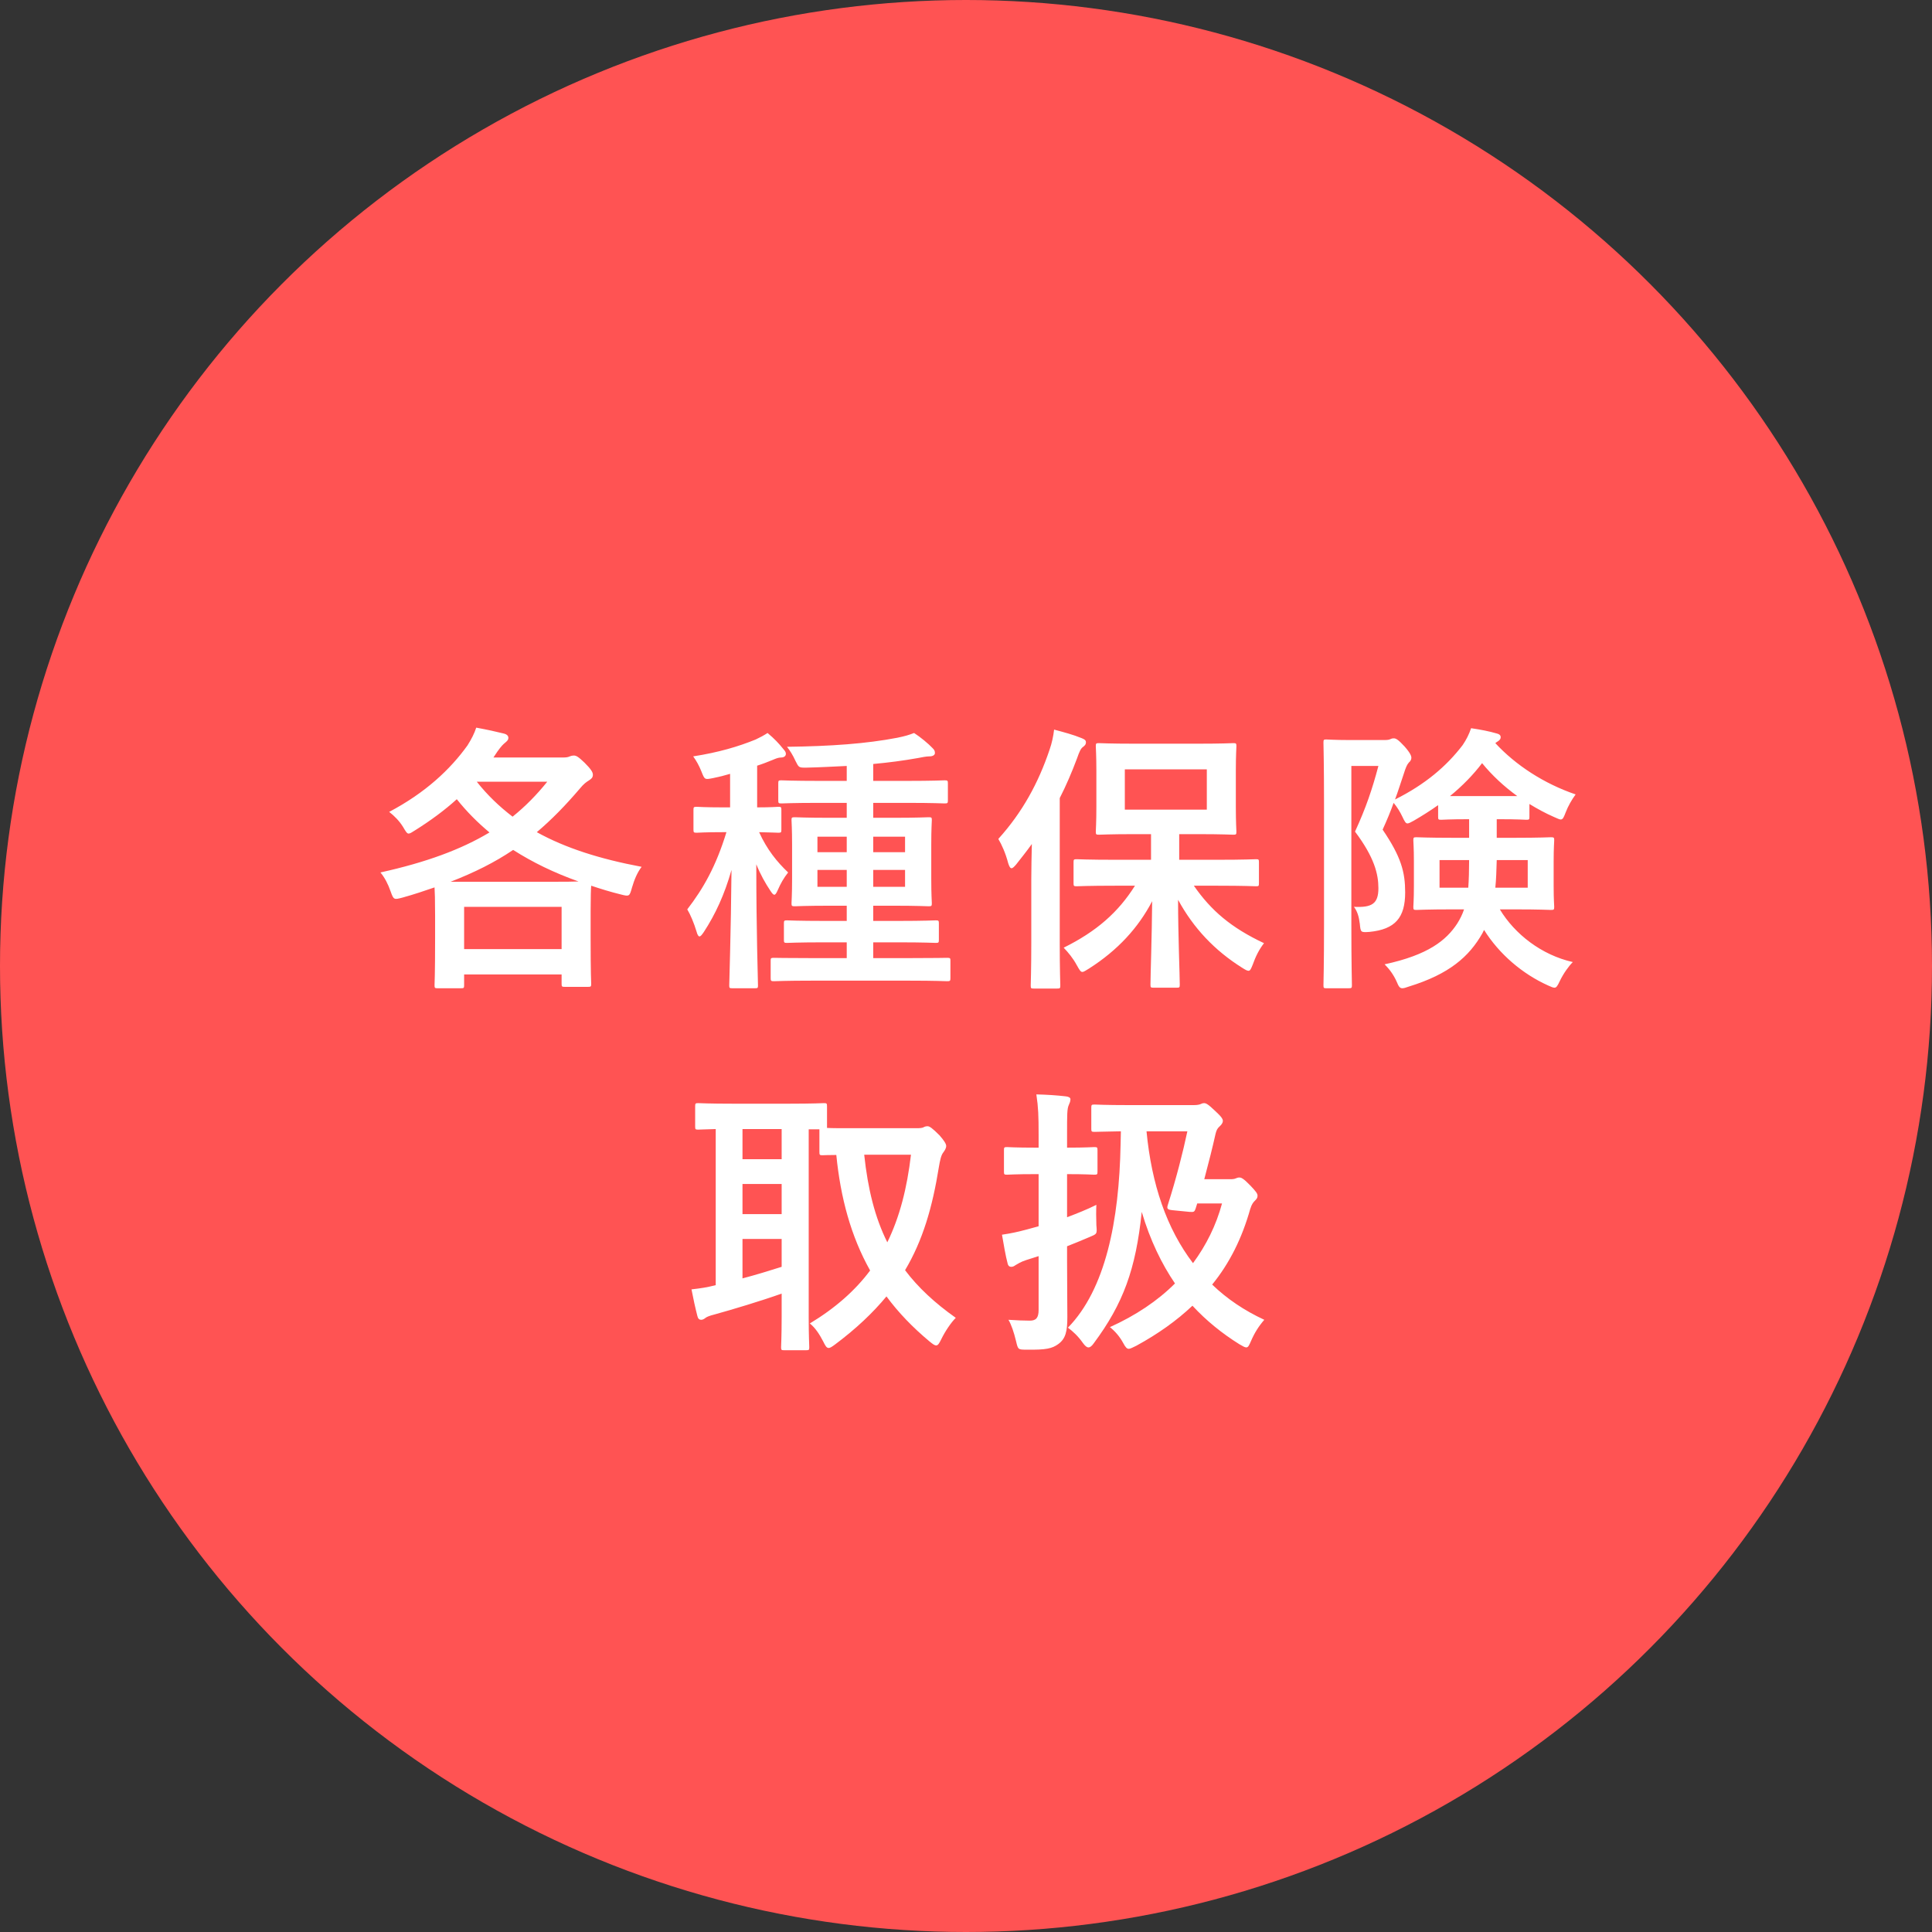
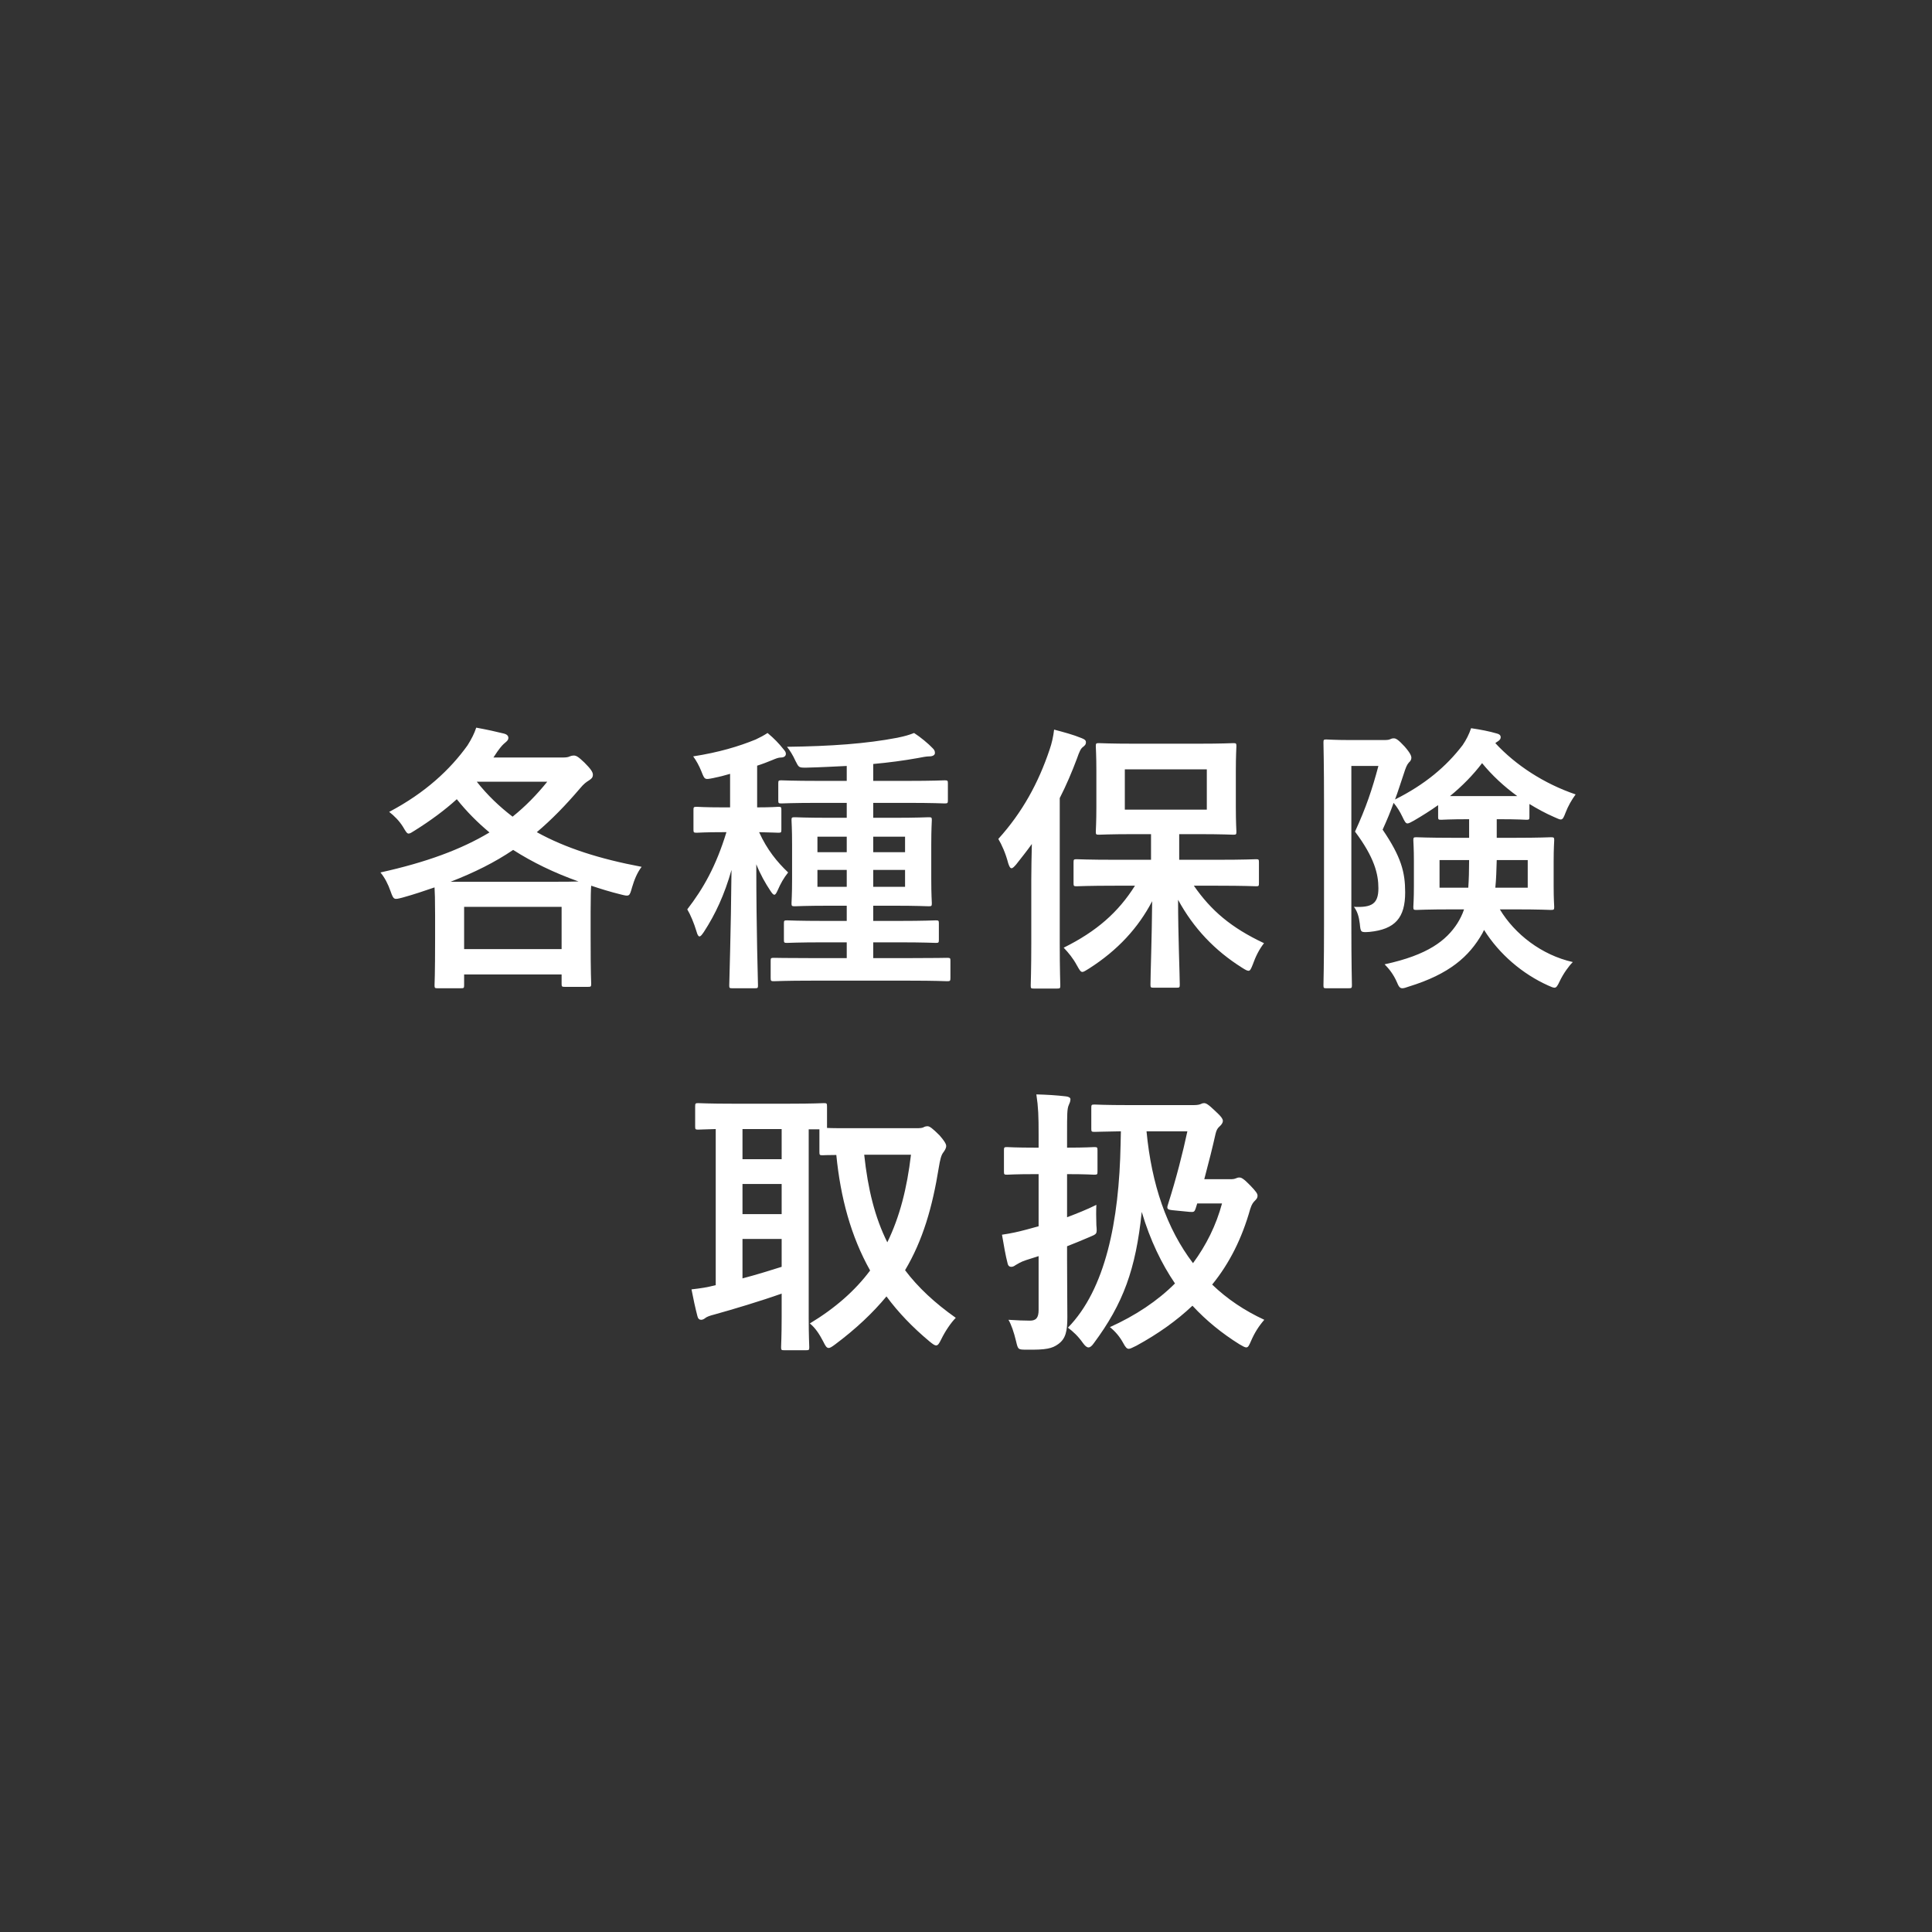
<svg xmlns="http://www.w3.org/2000/svg" width="96" height="96" viewBox="0 0 96 96" fill="none">
  <rect x="0" y="0" width="96" height="96" fill="#333333" stroke="none" />
-   <circle cx="48" cy="48" r="48" fill="#FF5353" />
-   <path d="M24.518 37.64L24.714 37.346C24.924 37.052 25.008 36.982 25.092 36.912C25.19 36.828 25.26 36.772 25.26 36.66C25.26 36.576 25.204 36.492 25.036 36.45C24.644 36.352 24.196 36.254 23.664 36.156C23.566 36.45 23.44 36.702 23.23 37.038C22.376 38.228 21.144 39.39 19.338 40.342C19.59 40.538 19.842 40.79 20.024 41.084C20.164 41.322 20.22 41.42 20.304 41.42C20.374 41.42 20.458 41.364 20.612 41.266C21.396 40.776 22.096 40.258 22.698 39.712C23.188 40.328 23.734 40.874 24.322 41.364C22.922 42.204 21.186 42.848 18.904 43.352C19.114 43.604 19.282 43.926 19.408 44.29C19.562 44.724 19.576 44.71 20.01 44.598C20.57 44.444 21.102 44.262 21.592 44.094C21.606 44.304 21.62 44.71 21.62 45.508V46.586C21.62 48.504 21.592 48.868 21.592 48.952C21.592 49.092 21.606 49.106 21.746 49.106H22.908C23.048 49.106 23.062 49.092 23.062 48.952V48.42H27.906V48.882C27.906 49.022 27.92 49.036 28.06 49.036H29.222C29.362 49.036 29.376 49.022 29.376 48.882C29.376 48.812 29.348 48.462 29.348 46.544V45.298C29.348 44.556 29.362 44.164 29.376 44.01C29.838 44.164 30.328 44.318 30.846 44.444C31.28 44.556 31.28 44.542 31.406 44.094C31.518 43.716 31.658 43.366 31.882 43.072C29.796 42.68 28.088 42.134 26.674 41.35C27.402 40.734 28.088 40.034 28.816 39.18C29.012 38.942 29.138 38.858 29.25 38.788C29.376 38.704 29.46 38.648 29.46 38.494C29.46 38.368 29.362 38.214 29.04 37.892C28.732 37.598 28.634 37.542 28.508 37.542C28.438 37.542 28.382 37.556 28.312 37.584C28.228 37.626 28.13 37.64 27.962 37.64H24.518ZM23.062 45.06H27.906V47.16H23.062V45.06ZM22.39 43.814C23.58 43.352 24.588 42.848 25.498 42.232C26.464 42.848 27.528 43.366 28.746 43.8C28.452 43.814 28.018 43.814 27.36 43.814H22.39ZM27.192 38.844C26.674 39.488 26.114 40.062 25.47 40.58C24.812 40.076 24.224 39.516 23.692 38.844H27.192ZM45.154 48.728C46.512 48.728 46.974 48.756 47.058 48.756C47.212 48.756 47.226 48.742 47.226 48.588V47.734C47.226 47.608 47.212 47.594 47.058 47.594C46.974 47.594 46.512 47.608 45.154 47.608H43.39V46.824H44.636C45.952 46.824 46.4 46.852 46.498 46.852C46.638 46.852 46.652 46.838 46.652 46.698V45.886C46.652 45.746 46.638 45.732 46.498 45.732C46.4 45.732 45.952 45.76 44.636 45.76H43.39V45.004H44.356C45.602 45.004 46.05 45.032 46.148 45.032C46.288 45.032 46.302 45.018 46.302 44.878C46.302 44.808 46.274 44.472 46.274 43.688V41.952C46.274 41.168 46.302 40.832 46.302 40.748C46.302 40.622 46.288 40.608 46.148 40.608C46.05 40.608 45.602 40.636 44.356 40.636H43.39V39.894H45.042C46.4 39.894 46.862 39.922 46.932 39.922C47.086 39.922 47.1 39.908 47.1 39.768V38.928C47.1 38.788 47.086 38.774 46.932 38.774C46.862 38.774 46.4 38.802 45.042 38.802H43.39V37.962C44.16 37.892 44.902 37.794 45.602 37.668C45.826 37.626 46.022 37.584 46.176 37.584C46.358 37.584 46.456 37.514 46.456 37.416C46.456 37.318 46.428 37.262 46.344 37.178C46.134 36.954 45.728 36.618 45.42 36.422C45.168 36.52 44.986 36.576 44.58 36.66C43.04 36.954 41.304 37.08 39.106 37.108C39.26 37.304 39.4 37.528 39.526 37.808C39.694 38.144 39.694 38.144 40.058 38.144C40.758 38.13 41.43 38.088 42.074 38.06V38.802H40.73C39.372 38.802 38.91 38.774 38.826 38.774C38.686 38.774 38.672 38.788 38.672 38.928V39.768C38.672 39.908 38.686 39.922 38.826 39.922C38.91 39.922 39.372 39.894 40.73 39.894H42.074V40.636H41.29C40.016 40.636 39.582 40.608 39.498 40.608C39.344 40.608 39.33 40.622 39.33 40.748C39.33 40.846 39.358 41.168 39.358 41.952V43.688C39.358 44.472 39.33 44.794 39.33 44.878C39.33 45.018 39.344 45.032 39.498 45.032C39.582 45.032 40.016 45.004 41.29 45.004H42.074V45.76H40.968C39.652 45.76 39.19 45.732 39.106 45.732C38.966 45.732 38.952 45.746 38.952 45.886V46.698C38.952 46.838 38.966 46.852 39.106 46.852C39.19 46.852 39.652 46.824 40.968 46.824H42.074V47.608H40.366C39.008 47.608 38.546 47.594 38.462 47.594C38.308 47.594 38.294 47.608 38.294 47.734V48.588C38.294 48.742 38.308 48.756 38.462 48.756C38.546 48.756 39.008 48.728 40.366 48.728H45.154ZM44.972 44.066H43.39V43.226H44.972V44.066ZM40.618 44.066V43.226H42.074V44.066H40.618ZM44.972 41.574V42.344H43.39V41.574H44.972ZM40.618 42.344V41.574H42.074V42.344H40.618ZM36.096 41.35C35.578 43.044 34.948 44.15 34.15 45.186C34.304 45.438 34.486 45.872 34.612 46.292C34.654 46.46 34.71 46.53 34.752 46.53C34.822 46.53 34.878 46.446 34.976 46.306C35.55 45.424 35.998 44.458 36.348 43.226C36.32 46.334 36.236 48.728 36.236 48.966C36.236 49.092 36.25 49.106 36.39 49.106H37.51C37.65 49.106 37.664 49.092 37.664 48.966C37.664 48.714 37.58 46.348 37.58 42.946C37.79 43.464 38.028 43.884 38.28 44.262C38.364 44.388 38.42 44.458 38.476 44.458C38.532 44.458 38.574 44.388 38.644 44.234C38.784 43.912 38.938 43.632 39.162 43.352C38.616 42.834 38.112 42.218 37.72 41.35C38.378 41.364 38.602 41.378 38.672 41.378C38.812 41.378 38.826 41.364 38.826 41.224V40.244C38.826 40.104 38.812 40.09 38.672 40.09C38.602 40.09 38.35 40.118 37.622 40.118V38.046C37.888 37.962 38.14 37.864 38.378 37.766C38.546 37.696 38.672 37.64 38.812 37.64C38.952 37.64 39.05 37.57 39.05 37.458C39.05 37.374 39.008 37.318 38.924 37.22C38.7 36.94 38.49 36.716 38.14 36.422C37.944 36.548 37.79 36.632 37.552 36.744C36.698 37.094 35.704 37.388 34.444 37.584C34.598 37.794 34.738 38.046 34.85 38.326C35.018 38.746 35.004 38.746 35.438 38.662C35.718 38.606 35.998 38.536 36.278 38.452V40.118H35.928C34.99 40.118 34.71 40.09 34.626 40.09C34.472 40.09 34.458 40.104 34.458 40.244V41.224C34.458 41.364 34.472 41.378 34.626 41.378C34.71 41.378 34.99 41.35 35.928 41.35H36.096ZM56.396 44.01C55.57 45.326 54.492 46.278 52.854 47.09C53.092 47.342 53.316 47.608 53.512 47.972C53.638 48.196 53.694 48.294 53.778 48.294C53.862 48.294 53.946 48.224 54.114 48.126C55.542 47.216 56.564 46.096 57.25 44.78C57.236 46.558 57.166 48.462 57.166 48.924C57.166 49.064 57.18 49.078 57.32 49.078H58.468C58.608 49.078 58.622 49.064 58.622 48.924C58.622 48.448 58.538 46.46 58.538 44.71C59.308 46.124 60.358 47.23 61.716 48.084C61.87 48.182 61.968 48.238 62.038 48.238C62.122 48.238 62.164 48.14 62.248 47.93C62.388 47.538 62.556 47.188 62.808 46.866C61.17 46.096 60.176 45.242 59.322 44.01H60.484C61.856 44.01 62.332 44.038 62.416 44.038C62.542 44.038 62.556 44.024 62.556 43.884V42.848C62.556 42.708 62.542 42.694 62.416 42.694C62.332 42.694 61.856 42.722 60.484 42.722H58.594V41.448H59.504C60.764 41.448 61.184 41.476 61.282 41.476C61.422 41.476 61.436 41.462 61.436 41.322C61.436 41.238 61.408 40.888 61.408 40.09V38.312C61.408 37.514 61.436 37.164 61.436 37.08C61.436 36.94 61.422 36.926 61.282 36.926C61.184 36.926 60.764 36.954 59.504 36.954H56.396C55.136 36.954 54.702 36.926 54.604 36.926C54.464 36.926 54.45 36.94 54.45 37.08C54.45 37.178 54.478 37.514 54.478 38.312V40.09C54.478 40.888 54.45 41.224 54.45 41.322C54.45 41.462 54.464 41.476 54.604 41.476C54.702 41.476 55.136 41.448 56.396 41.448H57.194V42.722H55.444C54.058 42.722 53.582 42.694 53.498 42.694C53.358 42.694 53.344 42.708 53.344 42.848V43.884C53.344 44.024 53.358 44.038 53.498 44.038C53.582 44.038 54.058 44.01 55.444 44.01H56.396ZM59.966 40.23H55.892V38.228H59.966V40.23ZM51.244 46.852C51.244 48.21 51.216 48.882 51.216 48.966C51.216 49.106 51.23 49.12 51.356 49.12H52.532C52.672 49.12 52.686 49.106 52.686 48.966C52.686 48.896 52.658 48.21 52.658 46.852V39.656C52.98 39.026 53.26 38.368 53.512 37.696C53.638 37.332 53.708 37.192 53.806 37.122C53.918 37.038 53.96 36.982 53.96 36.884C53.96 36.772 53.876 36.73 53.736 36.674C53.33 36.506 52.854 36.38 52.378 36.254C52.336 36.604 52.266 36.926 52.154 37.248C51.594 38.914 50.796 40.37 49.606 41.686C49.774 41.966 49.97 42.4 50.096 42.89C50.152 43.058 50.194 43.142 50.264 43.142C50.32 43.142 50.39 43.072 50.488 42.96C50.754 42.624 51.02 42.288 51.272 41.938C51.258 42.54 51.244 43.184 51.244 43.702V46.852ZM67.022 36.772C66.336 36.772 66 36.744 65.902 36.744C65.776 36.744 65.762 36.758 65.762 36.898C65.762 36.996 65.79 37.962 65.79 39.936V45.97C65.79 47.916 65.762 48.882 65.762 48.952C65.762 49.092 65.776 49.106 65.902 49.106H67.008C67.162 49.106 67.176 49.092 67.176 48.952C67.176 48.882 67.148 47.874 67.148 45.956V38.06H68.492C68.184 39.222 67.876 40.132 67.33 41.322C68.296 42.61 68.492 43.436 68.492 44.136C68.492 44.92 68.156 45.102 67.274 45.06C67.442 45.27 67.526 45.55 67.568 45.9C67.61 46.334 67.61 46.334 68.044 46.306C69.332 46.18 69.822 45.592 69.822 44.346C69.822 43.338 69.626 42.582 68.702 41.224C68.912 40.762 69.094 40.328 69.248 39.894C69.416 40.09 69.57 40.342 69.682 40.58C69.794 40.818 69.85 40.916 69.934 40.916C70.004 40.916 70.102 40.86 70.256 40.776C70.662 40.538 71.068 40.286 71.46 40.006V40.594C71.46 40.72 71.474 40.734 71.614 40.734C71.698 40.734 72.006 40.706 73 40.706V41.63H72.202C70.928 41.63 70.466 41.602 70.382 41.602C70.242 41.602 70.228 41.616 70.228 41.756C70.228 41.854 70.256 42.12 70.256 42.806V44.024C70.256 44.71 70.228 44.976 70.228 45.06C70.228 45.2 70.242 45.214 70.382 45.214C70.466 45.214 70.928 45.186 72.202 45.186H72.748C72.664 45.438 72.552 45.662 72.412 45.886C71.866 46.726 70.956 47.454 68.8 47.916C69.038 48.154 69.248 48.434 69.402 48.784C69.5 49.022 69.556 49.106 69.682 49.106C69.752 49.106 69.85 49.078 70.004 49.022C72.006 48.406 73 47.538 73.658 46.376L73.742 46.208C74.498 47.412 75.646 48.392 76.92 48.966C77.074 49.036 77.172 49.078 77.242 49.078C77.34 49.078 77.396 48.98 77.508 48.742C77.69 48.364 77.956 48 78.152 47.804C76.598 47.454 75.268 46.418 74.526 45.186H75.268C76.528 45.186 76.976 45.214 77.06 45.214C77.214 45.214 77.228 45.2 77.228 45.06C77.228 44.976 77.2 44.71 77.2 44.024V42.806C77.2 42.12 77.228 41.84 77.228 41.756C77.228 41.616 77.214 41.602 77.06 41.602C76.976 41.602 76.528 41.63 75.268 41.63H74.372V40.706H74.47C75.464 40.706 75.758 40.734 75.842 40.734C75.982 40.734 75.996 40.72 75.996 40.594V39.95C76.388 40.188 76.794 40.412 77.214 40.594C77.382 40.664 77.48 40.72 77.55 40.72C77.662 40.72 77.704 40.608 77.802 40.356C77.914 40.062 78.096 39.74 78.292 39.474C76.724 38.942 75.31 38.018 74.302 36.926C74.344 36.884 74.4 36.856 74.442 36.828C74.54 36.758 74.568 36.702 74.568 36.632C74.568 36.534 74.498 36.478 74.386 36.45C74.008 36.338 73.574 36.254 73.098 36.184C73 36.478 72.86 36.758 72.678 37.024C71.866 38.088 70.802 38.984 69.318 39.726C69.472 39.32 69.598 38.9 69.752 38.452C69.85 38.144 69.906 38.004 70.004 37.892C70.088 37.822 70.13 37.738 70.13 37.654C70.13 37.57 70.088 37.43 69.794 37.094C69.472 36.744 69.36 36.688 69.262 36.688C69.178 36.688 69.136 36.702 69.08 36.73C69.024 36.758 68.94 36.772 68.8 36.772H67.022ZM72.048 39.558C72.664 39.054 73.21 38.494 73.644 37.92C74.134 38.522 74.736 39.082 75.394 39.558H72.048ZM75.912 44.108H74.302C74.344 43.702 74.358 43.254 74.372 42.736H75.912V44.108ZM73 42.736C73 43.254 72.986 43.716 72.958 44.108H71.53V42.736H73ZM42.522 56.06C41.738 56.06 41.318 56.06 41.094 56.046V54.982C41.094 54.828 41.08 54.814 40.94 54.814C40.856 54.814 40.436 54.842 39.204 54.842H36.418C35.2 54.842 34.78 54.814 34.696 54.814C34.556 54.814 34.542 54.828 34.542 54.982V55.976C34.542 56.116 34.556 56.13 34.696 56.13C34.752 56.13 35.004 56.116 35.564 56.102V63.858C35.13 63.97 34.85 64.012 34.36 64.068C34.444 64.516 34.556 65.02 34.654 65.398C34.682 65.524 34.752 65.58 34.836 65.58C34.92 65.58 34.99 65.538 35.06 65.482C35.116 65.44 35.228 65.384 35.508 65.314C36.418 65.062 37.818 64.642 38.84 64.278V65.454C38.84 66.406 38.812 66.84 38.812 66.938C38.812 67.078 38.826 67.092 38.966 67.092H40.058C40.198 67.092 40.212 67.078 40.212 66.938C40.212 66.854 40.184 66.406 40.184 65.454V56.116H40.716V57.236C40.716 57.39 40.73 57.404 40.87 57.404C40.926 57.404 41.122 57.39 41.556 57.39C41.766 59.518 42.284 61.436 43.236 63.13C42.494 64.124 41.514 64.992 40.24 65.762C40.506 65.972 40.716 66.294 40.898 66.644C41.01 66.868 41.066 66.98 41.178 66.98C41.248 66.98 41.332 66.924 41.486 66.812C42.536 66.028 43.376 65.23 44.048 64.418C44.636 65.216 45.35 65.958 46.19 66.658C46.344 66.784 46.442 66.854 46.512 66.854C46.61 66.854 46.666 66.756 46.764 66.56C46.974 66.126 47.268 65.706 47.492 65.482C46.442 64.74 45.616 63.97 44.972 63.116C45.854 61.632 46.33 59.994 46.652 57.992C46.708 57.656 46.764 57.404 46.862 57.278C46.946 57.166 47.016 57.054 47.016 56.942C47.016 56.83 46.89 56.648 46.68 56.41C46.33 56.06 46.19 55.962 46.092 55.962C46.022 55.962 45.952 55.976 45.882 56.018C45.826 56.046 45.728 56.06 45.546 56.06H42.522ZM45.266 57.376C45.07 59.042 44.706 60.47 44.09 61.73C43.474 60.498 43.124 59.084 42.942 57.376H45.266ZM38.84 62.948C38.224 63.144 37.538 63.354 36.894 63.522V61.562H38.84V62.948ZM36.894 57.6V56.102H38.84V57.6H36.894ZM36.894 60.33V58.832H38.84V60.33H36.894ZM59.84 58.594C60.064 57.754 60.26 56.97 60.4 56.34C60.442 56.172 60.484 56.074 60.596 55.976C60.708 55.878 60.764 55.78 60.764 55.696C60.764 55.612 60.694 55.486 60.4 55.22C60.022 54.856 59.924 54.814 59.826 54.814C59.77 54.814 59.728 54.828 59.672 54.856C59.616 54.884 59.504 54.912 59.322 54.912H56.102C54.884 54.912 54.478 54.884 54.394 54.884C54.24 54.884 54.226 54.898 54.226 55.038V56.088C54.226 56.228 54.24 56.242 54.394 56.242C54.464 56.242 54.8 56.228 55.696 56.214L55.682 56.844C55.612 60.68 54.926 64.068 53.064 65.972C53.316 66.154 53.582 66.406 53.806 66.728C53.918 66.882 54.002 66.952 54.086 66.952C54.17 66.952 54.254 66.882 54.352 66.742C55.808 64.782 56.438 63.074 56.732 60.218C57.152 61.632 57.726 62.808 58.384 63.774C57.516 64.642 56.424 65.37 55.15 65.944C55.416 66.154 55.64 66.42 55.808 66.728C55.92 66.938 55.99 67.022 56.088 67.022C56.172 67.022 56.284 66.952 56.466 66.868C57.544 66.28 58.468 65.622 59.252 64.88C59.952 65.636 60.736 66.266 61.59 66.798C61.758 66.896 61.856 66.952 61.926 66.952C62.024 66.952 62.066 66.854 62.164 66.63C62.332 66.238 62.542 65.902 62.822 65.58C61.828 65.118 60.974 64.544 60.232 63.83C61.1 62.766 61.716 61.52 62.122 60.078C62.206 59.812 62.276 59.742 62.374 59.644C62.472 59.546 62.486 59.49 62.486 59.406C62.486 59.308 62.402 59.196 62.136 58.916C61.786 58.552 61.674 58.51 61.59 58.51C61.506 58.51 61.478 58.524 61.408 58.552C61.338 58.58 61.282 58.594 61.142 58.594H59.84ZM59 56.214C58.776 57.264 58.454 58.538 58.034 59.854C57.964 60.064 58.006 60.106 58.258 60.134L59.112 60.218C59.322 60.232 59.35 60.218 59.406 60.064L59.49 59.798H60.722C60.428 60.89 59.938 61.87 59.28 62.766C57.978 61.058 57.222 58.86 56.97 56.214H59ZM53.022 61.926C53.386 61.786 53.75 61.632 54.114 61.478C54.506 61.31 54.52 61.338 54.478 60.876C54.464 60.512 54.464 60.12 54.478 59.868C54.002 60.106 53.498 60.302 53.022 60.484V58.342C53.974 58.342 54.282 58.37 54.366 58.37C54.52 58.37 54.534 58.356 54.534 58.216V57.152C54.534 57.012 54.52 56.998 54.366 56.998C54.282 56.998 53.974 57.026 53.022 57.026V56.34C53.022 55.388 53.022 55.094 53.106 54.912C53.148 54.814 53.19 54.73 53.19 54.618C53.19 54.548 53.106 54.492 52.966 54.478C52.49 54.422 52.028 54.394 51.496 54.38C51.594 55.024 51.608 55.458 51.608 56.368V57.026H51.454C50.432 57.026 50.11 56.998 50.04 56.998C49.9 56.998 49.886 57.012 49.886 57.152V58.216C49.886 58.356 49.9 58.37 50.04 58.37C50.11 58.37 50.432 58.342 51.454 58.342H51.608V60.932L51.048 61.086C50.572 61.212 50.264 61.282 49.788 61.352C49.872 61.842 49.97 62.416 50.068 62.78C50.096 62.906 50.166 62.948 50.25 62.948C50.334 62.948 50.404 62.906 50.46 62.864C50.558 62.808 50.726 62.696 50.992 62.612L51.608 62.416V65.09C51.608 65.482 51.482 65.622 51.174 65.622C50.922 65.622 50.488 65.608 50.11 65.58C50.25 65.818 50.376 66.182 50.488 66.644C50.586 67.064 50.586 67.064 51.02 67.064C51.986 67.078 52.28 67.008 52.588 66.784C52.952 66.518 53.036 66.154 53.036 65.44C53.036 64.74 53.022 63.592 53.022 62.612V61.926Z" fill="white" />
+   <path d="M24.518 37.64L24.714 37.346C24.924 37.052 25.008 36.982 25.092 36.912C25.19 36.828 25.26 36.772 25.26 36.66C25.26 36.576 25.204 36.492 25.036 36.45C24.644 36.352 24.196 36.254 23.664 36.156C23.566 36.45 23.44 36.702 23.23 37.038C22.376 38.228 21.144 39.39 19.338 40.342C19.59 40.538 19.842 40.79 20.024 41.084C20.164 41.322 20.22 41.42 20.304 41.42C20.374 41.42 20.458 41.364 20.612 41.266C21.396 40.776 22.096 40.258 22.698 39.712C23.188 40.328 23.734 40.874 24.322 41.364C22.922 42.204 21.186 42.848 18.904 43.352C19.114 43.604 19.282 43.926 19.408 44.29C19.562 44.724 19.576 44.71 20.01 44.598C20.57 44.444 21.102 44.262 21.592 44.094C21.606 44.304 21.62 44.71 21.62 45.508V46.586C21.62 48.504 21.592 48.868 21.592 48.952C21.592 49.092 21.606 49.106 21.746 49.106H22.908C23.048 49.106 23.062 49.092 23.062 48.952V48.42H27.906V48.882C27.906 49.022 27.92 49.036 28.06 49.036H29.222C29.362 49.036 29.376 49.022 29.376 48.882C29.376 48.812 29.348 48.462 29.348 46.544V45.298C29.348 44.556 29.362 44.164 29.376 44.01C29.838 44.164 30.328 44.318 30.846 44.444C31.28 44.556 31.28 44.542 31.406 44.094C31.518 43.716 31.658 43.366 31.882 43.072C29.796 42.68 28.088 42.134 26.674 41.35C27.402 40.734 28.088 40.034 28.816 39.18C29.012 38.942 29.138 38.858 29.25 38.788C29.376 38.704 29.46 38.648 29.46 38.494C29.46 38.368 29.362 38.214 29.04 37.892C28.732 37.598 28.634 37.542 28.508 37.542C28.438 37.542 28.382 37.556 28.312 37.584C28.228 37.626 28.13 37.64 27.962 37.64H24.518ZM23.062 45.06H27.906V47.16H23.062ZM22.39 43.814C23.58 43.352 24.588 42.848 25.498 42.232C26.464 42.848 27.528 43.366 28.746 43.8C28.452 43.814 28.018 43.814 27.36 43.814H22.39ZM27.192 38.844C26.674 39.488 26.114 40.062 25.47 40.58C24.812 40.076 24.224 39.516 23.692 38.844H27.192ZM45.154 48.728C46.512 48.728 46.974 48.756 47.058 48.756C47.212 48.756 47.226 48.742 47.226 48.588V47.734C47.226 47.608 47.212 47.594 47.058 47.594C46.974 47.594 46.512 47.608 45.154 47.608H43.39V46.824H44.636C45.952 46.824 46.4 46.852 46.498 46.852C46.638 46.852 46.652 46.838 46.652 46.698V45.886C46.652 45.746 46.638 45.732 46.498 45.732C46.4 45.732 45.952 45.76 44.636 45.76H43.39V45.004H44.356C45.602 45.004 46.05 45.032 46.148 45.032C46.288 45.032 46.302 45.018 46.302 44.878C46.302 44.808 46.274 44.472 46.274 43.688V41.952C46.274 41.168 46.302 40.832 46.302 40.748C46.302 40.622 46.288 40.608 46.148 40.608C46.05 40.608 45.602 40.636 44.356 40.636H43.39V39.894H45.042C46.4 39.894 46.862 39.922 46.932 39.922C47.086 39.922 47.1 39.908 47.1 39.768V38.928C47.1 38.788 47.086 38.774 46.932 38.774C46.862 38.774 46.4 38.802 45.042 38.802H43.39V37.962C44.16 37.892 44.902 37.794 45.602 37.668C45.826 37.626 46.022 37.584 46.176 37.584C46.358 37.584 46.456 37.514 46.456 37.416C46.456 37.318 46.428 37.262 46.344 37.178C46.134 36.954 45.728 36.618 45.42 36.422C45.168 36.52 44.986 36.576 44.58 36.66C43.04 36.954 41.304 37.08 39.106 37.108C39.26 37.304 39.4 37.528 39.526 37.808C39.694 38.144 39.694 38.144 40.058 38.144C40.758 38.13 41.43 38.088 42.074 38.06V38.802H40.73C39.372 38.802 38.91 38.774 38.826 38.774C38.686 38.774 38.672 38.788 38.672 38.928V39.768C38.672 39.908 38.686 39.922 38.826 39.922C38.91 39.922 39.372 39.894 40.73 39.894H42.074V40.636H41.29C40.016 40.636 39.582 40.608 39.498 40.608C39.344 40.608 39.33 40.622 39.33 40.748C39.33 40.846 39.358 41.168 39.358 41.952V43.688C39.358 44.472 39.33 44.794 39.33 44.878C39.33 45.018 39.344 45.032 39.498 45.032C39.582 45.032 40.016 45.004 41.29 45.004H42.074V45.76H40.968C39.652 45.76 39.19 45.732 39.106 45.732C38.966 45.732 38.952 45.746 38.952 45.886V46.698C38.952 46.838 38.966 46.852 39.106 46.852C39.19 46.852 39.652 46.824 40.968 46.824H42.074V47.608H40.366C39.008 47.608 38.546 47.594 38.462 47.594C38.308 47.594 38.294 47.608 38.294 47.734V48.588C38.294 48.742 38.308 48.756 38.462 48.756C38.546 48.756 39.008 48.728 40.366 48.728H45.154ZM44.972 44.066H43.39V43.226H44.972V44.066ZM40.618 44.066V43.226H42.074V44.066H40.618ZM44.972 41.574V42.344H43.39V41.574H44.972ZM40.618 42.344V41.574H42.074V42.344H40.618ZM36.096 41.35C35.578 43.044 34.948 44.15 34.15 45.186C34.304 45.438 34.486 45.872 34.612 46.292C34.654 46.46 34.71 46.53 34.752 46.53C34.822 46.53 34.878 46.446 34.976 46.306C35.55 45.424 35.998 44.458 36.348 43.226C36.32 46.334 36.236 48.728 36.236 48.966C36.236 49.092 36.25 49.106 36.39 49.106H37.51C37.65 49.106 37.664 49.092 37.664 48.966C37.664 48.714 37.58 46.348 37.58 42.946C37.79 43.464 38.028 43.884 38.28 44.262C38.364 44.388 38.42 44.458 38.476 44.458C38.532 44.458 38.574 44.388 38.644 44.234C38.784 43.912 38.938 43.632 39.162 43.352C38.616 42.834 38.112 42.218 37.72 41.35C38.378 41.364 38.602 41.378 38.672 41.378C38.812 41.378 38.826 41.364 38.826 41.224V40.244C38.826 40.104 38.812 40.09 38.672 40.09C38.602 40.09 38.35 40.118 37.622 40.118V38.046C37.888 37.962 38.14 37.864 38.378 37.766C38.546 37.696 38.672 37.64 38.812 37.64C38.952 37.64 39.05 37.57 39.05 37.458C39.05 37.374 39.008 37.318 38.924 37.22C38.7 36.94 38.49 36.716 38.14 36.422C37.944 36.548 37.79 36.632 37.552 36.744C36.698 37.094 35.704 37.388 34.444 37.584C34.598 37.794 34.738 38.046 34.85 38.326C35.018 38.746 35.004 38.746 35.438 38.662C35.718 38.606 35.998 38.536 36.278 38.452V40.118H35.928C34.99 40.118 34.71 40.09 34.626 40.09C34.472 40.09 34.458 40.104 34.458 40.244V41.224C34.458 41.364 34.472 41.378 34.626 41.378C34.71 41.378 34.99 41.35 35.928 41.35H36.096ZM56.396 44.01C55.57 45.326 54.492 46.278 52.854 47.09C53.092 47.342 53.316 47.608 53.512 47.972C53.638 48.196 53.694 48.294 53.778 48.294C53.862 48.294 53.946 48.224 54.114 48.126C55.542 47.216 56.564 46.096 57.25 44.78C57.236 46.558 57.166 48.462 57.166 48.924C57.166 49.064 57.18 49.078 57.32 49.078H58.468C58.608 49.078 58.622 49.064 58.622 48.924C58.622 48.448 58.538 46.46 58.538 44.71C59.308 46.124 60.358 47.23 61.716 48.084C61.87 48.182 61.968 48.238 62.038 48.238C62.122 48.238 62.164 48.14 62.248 47.93C62.388 47.538 62.556 47.188 62.808 46.866C61.17 46.096 60.176 45.242 59.322 44.01H60.484C61.856 44.01 62.332 44.038 62.416 44.038C62.542 44.038 62.556 44.024 62.556 43.884V42.848C62.556 42.708 62.542 42.694 62.416 42.694C62.332 42.694 61.856 42.722 60.484 42.722H58.594V41.448H59.504C60.764 41.448 61.184 41.476 61.282 41.476C61.422 41.476 61.436 41.462 61.436 41.322C61.436 41.238 61.408 40.888 61.408 40.09V38.312C61.408 37.514 61.436 37.164 61.436 37.08C61.436 36.94 61.422 36.926 61.282 36.926C61.184 36.926 60.764 36.954 59.504 36.954H56.396C55.136 36.954 54.702 36.926 54.604 36.926C54.464 36.926 54.45 36.94 54.45 37.08C54.45 37.178 54.478 37.514 54.478 38.312V40.09C54.478 40.888 54.45 41.224 54.45 41.322C54.45 41.462 54.464 41.476 54.604 41.476C54.702 41.476 55.136 41.448 56.396 41.448H57.194V42.722H55.444C54.058 42.722 53.582 42.694 53.498 42.694C53.358 42.694 53.344 42.708 53.344 42.848V43.884C53.344 44.024 53.358 44.038 53.498 44.038C53.582 44.038 54.058 44.01 55.444 44.01H56.396ZM59.966 40.23H55.892V38.228H59.966V40.23ZM51.244 46.852C51.244 48.21 51.216 48.882 51.216 48.966C51.216 49.106 51.23 49.12 51.356 49.12H52.532C52.672 49.12 52.686 49.106 52.686 48.966C52.686 48.896 52.658 48.21 52.658 46.852V39.656C52.98 39.026 53.26 38.368 53.512 37.696C53.638 37.332 53.708 37.192 53.806 37.122C53.918 37.038 53.96 36.982 53.96 36.884C53.96 36.772 53.876 36.73 53.736 36.674C53.33 36.506 52.854 36.38 52.378 36.254C52.336 36.604 52.266 36.926 52.154 37.248C51.594 38.914 50.796 40.37 49.606 41.686C49.774 41.966 49.97 42.4 50.096 42.89C50.152 43.058 50.194 43.142 50.264 43.142C50.32 43.142 50.39 43.072 50.488 42.96C50.754 42.624 51.02 42.288 51.272 41.938C51.258 42.54 51.244 43.184 51.244 43.702V46.852ZM67.022 36.772C66.336 36.772 66 36.744 65.902 36.744C65.776 36.744 65.762 36.758 65.762 36.898C65.762 36.996 65.79 37.962 65.79 39.936V45.97C65.79 47.916 65.762 48.882 65.762 48.952C65.762 49.092 65.776 49.106 65.902 49.106H67.008C67.162 49.106 67.176 49.092 67.176 48.952C67.176 48.882 67.148 47.874 67.148 45.956V38.06H68.492C68.184 39.222 67.876 40.132 67.33 41.322C68.296 42.61 68.492 43.436 68.492 44.136C68.492 44.92 68.156 45.102 67.274 45.06C67.442 45.27 67.526 45.55 67.568 45.9C67.61 46.334 67.61 46.334 68.044 46.306C69.332 46.18 69.822 45.592 69.822 44.346C69.822 43.338 69.626 42.582 68.702 41.224C68.912 40.762 69.094 40.328 69.248 39.894C69.416 40.09 69.57 40.342 69.682 40.58C69.794 40.818 69.85 40.916 69.934 40.916C70.004 40.916 70.102 40.86 70.256 40.776C70.662 40.538 71.068 40.286 71.46 40.006V40.594C71.46 40.72 71.474 40.734 71.614 40.734C71.698 40.734 72.006 40.706 73 40.706V41.63H72.202C70.928 41.63 70.466 41.602 70.382 41.602C70.242 41.602 70.228 41.616 70.228 41.756C70.228 41.854 70.256 42.12 70.256 42.806V44.024C70.256 44.71 70.228 44.976 70.228 45.06C70.228 45.2 70.242 45.214 70.382 45.214C70.466 45.214 70.928 45.186 72.202 45.186H72.748C72.664 45.438 72.552 45.662 72.412 45.886C71.866 46.726 70.956 47.454 68.8 47.916C69.038 48.154 69.248 48.434 69.402 48.784C69.5 49.022 69.556 49.106 69.682 49.106C69.752 49.106 69.85 49.078 70.004 49.022C72.006 48.406 73 47.538 73.658 46.376L73.742 46.208C74.498 47.412 75.646 48.392 76.92 48.966C77.074 49.036 77.172 49.078 77.242 49.078C77.34 49.078 77.396 48.98 77.508 48.742C77.69 48.364 77.956 48 78.152 47.804C76.598 47.454 75.268 46.418 74.526 45.186H75.268C76.528 45.186 76.976 45.214 77.06 45.214C77.214 45.214 77.228 45.2 77.228 45.06C77.228 44.976 77.2 44.71 77.2 44.024V42.806C77.2 42.12 77.228 41.84 77.228 41.756C77.228 41.616 77.214 41.602 77.06 41.602C76.976 41.602 76.528 41.63 75.268 41.63H74.372V40.706H74.47C75.464 40.706 75.758 40.734 75.842 40.734C75.982 40.734 75.996 40.72 75.996 40.594V39.95C76.388 40.188 76.794 40.412 77.214 40.594C77.382 40.664 77.48 40.72 77.55 40.72C77.662 40.72 77.704 40.608 77.802 40.356C77.914 40.062 78.096 39.74 78.292 39.474C76.724 38.942 75.31 38.018 74.302 36.926C74.344 36.884 74.4 36.856 74.442 36.828C74.54 36.758 74.568 36.702 74.568 36.632C74.568 36.534 74.498 36.478 74.386 36.45C74.008 36.338 73.574 36.254 73.098 36.184C73 36.478 72.86 36.758 72.678 37.024C71.866 38.088 70.802 38.984 69.318 39.726C69.472 39.32 69.598 38.9 69.752 38.452C69.85 38.144 69.906 38.004 70.004 37.892C70.088 37.822 70.13 37.738 70.13 37.654C70.13 37.57 70.088 37.43 69.794 37.094C69.472 36.744 69.36 36.688 69.262 36.688C69.178 36.688 69.136 36.702 69.08 36.73C69.024 36.758 68.94 36.772 68.8 36.772H67.022ZM72.048 39.558C72.664 39.054 73.21 38.494 73.644 37.92C74.134 38.522 74.736 39.082 75.394 39.558H72.048ZM75.912 44.108H74.302C74.344 43.702 74.358 43.254 74.372 42.736H75.912V44.108ZM73 42.736C73 43.254 72.986 43.716 72.958 44.108H71.53V42.736H73ZM42.522 56.06C41.738 56.06 41.318 56.06 41.094 56.046V54.982C41.094 54.828 41.08 54.814 40.94 54.814C40.856 54.814 40.436 54.842 39.204 54.842H36.418C35.2 54.842 34.78 54.814 34.696 54.814C34.556 54.814 34.542 54.828 34.542 54.982V55.976C34.542 56.116 34.556 56.13 34.696 56.13C34.752 56.13 35.004 56.116 35.564 56.102V63.858C35.13 63.97 34.85 64.012 34.36 64.068C34.444 64.516 34.556 65.02 34.654 65.398C34.682 65.524 34.752 65.58 34.836 65.58C34.92 65.58 34.99 65.538 35.06 65.482C35.116 65.44 35.228 65.384 35.508 65.314C36.418 65.062 37.818 64.642 38.84 64.278V65.454C38.84 66.406 38.812 66.84 38.812 66.938C38.812 67.078 38.826 67.092 38.966 67.092H40.058C40.198 67.092 40.212 67.078 40.212 66.938C40.212 66.854 40.184 66.406 40.184 65.454V56.116H40.716V57.236C40.716 57.39 40.73 57.404 40.87 57.404C40.926 57.404 41.122 57.39 41.556 57.39C41.766 59.518 42.284 61.436 43.236 63.13C42.494 64.124 41.514 64.992 40.24 65.762C40.506 65.972 40.716 66.294 40.898 66.644C41.01 66.868 41.066 66.98 41.178 66.98C41.248 66.98 41.332 66.924 41.486 66.812C42.536 66.028 43.376 65.23 44.048 64.418C44.636 65.216 45.35 65.958 46.19 66.658C46.344 66.784 46.442 66.854 46.512 66.854C46.61 66.854 46.666 66.756 46.764 66.56C46.974 66.126 47.268 65.706 47.492 65.482C46.442 64.74 45.616 63.97 44.972 63.116C45.854 61.632 46.33 59.994 46.652 57.992C46.708 57.656 46.764 57.404 46.862 57.278C46.946 57.166 47.016 57.054 47.016 56.942C47.016 56.83 46.89 56.648 46.68 56.41C46.33 56.06 46.19 55.962 46.092 55.962C46.022 55.962 45.952 55.976 45.882 56.018C45.826 56.046 45.728 56.06 45.546 56.06H42.522ZM45.266 57.376C45.07 59.042 44.706 60.47 44.09 61.73C43.474 60.498 43.124 59.084 42.942 57.376H45.266ZM38.84 62.948C38.224 63.144 37.538 63.354 36.894 63.522V61.562H38.84V62.948ZM36.894 57.6V56.102H38.84V57.6H36.894ZM36.894 60.33V58.832H38.84V60.33H36.894ZM59.84 58.594C60.064 57.754 60.26 56.97 60.4 56.34C60.442 56.172 60.484 56.074 60.596 55.976C60.708 55.878 60.764 55.78 60.764 55.696C60.764 55.612 60.694 55.486 60.4 55.22C60.022 54.856 59.924 54.814 59.826 54.814C59.77 54.814 59.728 54.828 59.672 54.856C59.616 54.884 59.504 54.912 59.322 54.912H56.102C54.884 54.912 54.478 54.884 54.394 54.884C54.24 54.884 54.226 54.898 54.226 55.038V56.088C54.226 56.228 54.24 56.242 54.394 56.242C54.464 56.242 54.8 56.228 55.696 56.214L55.682 56.844C55.612 60.68 54.926 64.068 53.064 65.972C53.316 66.154 53.582 66.406 53.806 66.728C53.918 66.882 54.002 66.952 54.086 66.952C54.17 66.952 54.254 66.882 54.352 66.742C55.808 64.782 56.438 63.074 56.732 60.218C57.152 61.632 57.726 62.808 58.384 63.774C57.516 64.642 56.424 65.37 55.15 65.944C55.416 66.154 55.64 66.42 55.808 66.728C55.92 66.938 55.99 67.022 56.088 67.022C56.172 67.022 56.284 66.952 56.466 66.868C57.544 66.28 58.468 65.622 59.252 64.88C59.952 65.636 60.736 66.266 61.59 66.798C61.758 66.896 61.856 66.952 61.926 66.952C62.024 66.952 62.066 66.854 62.164 66.63C62.332 66.238 62.542 65.902 62.822 65.58C61.828 65.118 60.974 64.544 60.232 63.83C61.1 62.766 61.716 61.52 62.122 60.078C62.206 59.812 62.276 59.742 62.374 59.644C62.472 59.546 62.486 59.49 62.486 59.406C62.486 59.308 62.402 59.196 62.136 58.916C61.786 58.552 61.674 58.51 61.59 58.51C61.506 58.51 61.478 58.524 61.408 58.552C61.338 58.58 61.282 58.594 61.142 58.594H59.84ZM59 56.214C58.776 57.264 58.454 58.538 58.034 59.854C57.964 60.064 58.006 60.106 58.258 60.134L59.112 60.218C59.322 60.232 59.35 60.218 59.406 60.064L59.49 59.798H60.722C60.428 60.89 59.938 61.87 59.28 62.766C57.978 61.058 57.222 58.86 56.97 56.214H59ZM53.022 61.926C53.386 61.786 53.75 61.632 54.114 61.478C54.506 61.31 54.52 61.338 54.478 60.876C54.464 60.512 54.464 60.12 54.478 59.868C54.002 60.106 53.498 60.302 53.022 60.484V58.342C53.974 58.342 54.282 58.37 54.366 58.37C54.52 58.37 54.534 58.356 54.534 58.216V57.152C54.534 57.012 54.52 56.998 54.366 56.998C54.282 56.998 53.974 57.026 53.022 57.026V56.34C53.022 55.388 53.022 55.094 53.106 54.912C53.148 54.814 53.19 54.73 53.19 54.618C53.19 54.548 53.106 54.492 52.966 54.478C52.49 54.422 52.028 54.394 51.496 54.38C51.594 55.024 51.608 55.458 51.608 56.368V57.026H51.454C50.432 57.026 50.11 56.998 50.04 56.998C49.9 56.998 49.886 57.012 49.886 57.152V58.216C49.886 58.356 49.9 58.37 50.04 58.37C50.11 58.37 50.432 58.342 51.454 58.342H51.608V60.932L51.048 61.086C50.572 61.212 50.264 61.282 49.788 61.352C49.872 61.842 49.97 62.416 50.068 62.78C50.096 62.906 50.166 62.948 50.25 62.948C50.334 62.948 50.404 62.906 50.46 62.864C50.558 62.808 50.726 62.696 50.992 62.612L51.608 62.416V65.09C51.608 65.482 51.482 65.622 51.174 65.622C50.922 65.622 50.488 65.608 50.11 65.58C50.25 65.818 50.376 66.182 50.488 66.644C50.586 67.064 50.586 67.064 51.02 67.064C51.986 67.078 52.28 67.008 52.588 66.784C52.952 66.518 53.036 66.154 53.036 65.44C53.036 64.74 53.022 63.592 53.022 62.612V61.926Z" fill="white" />
</svg>